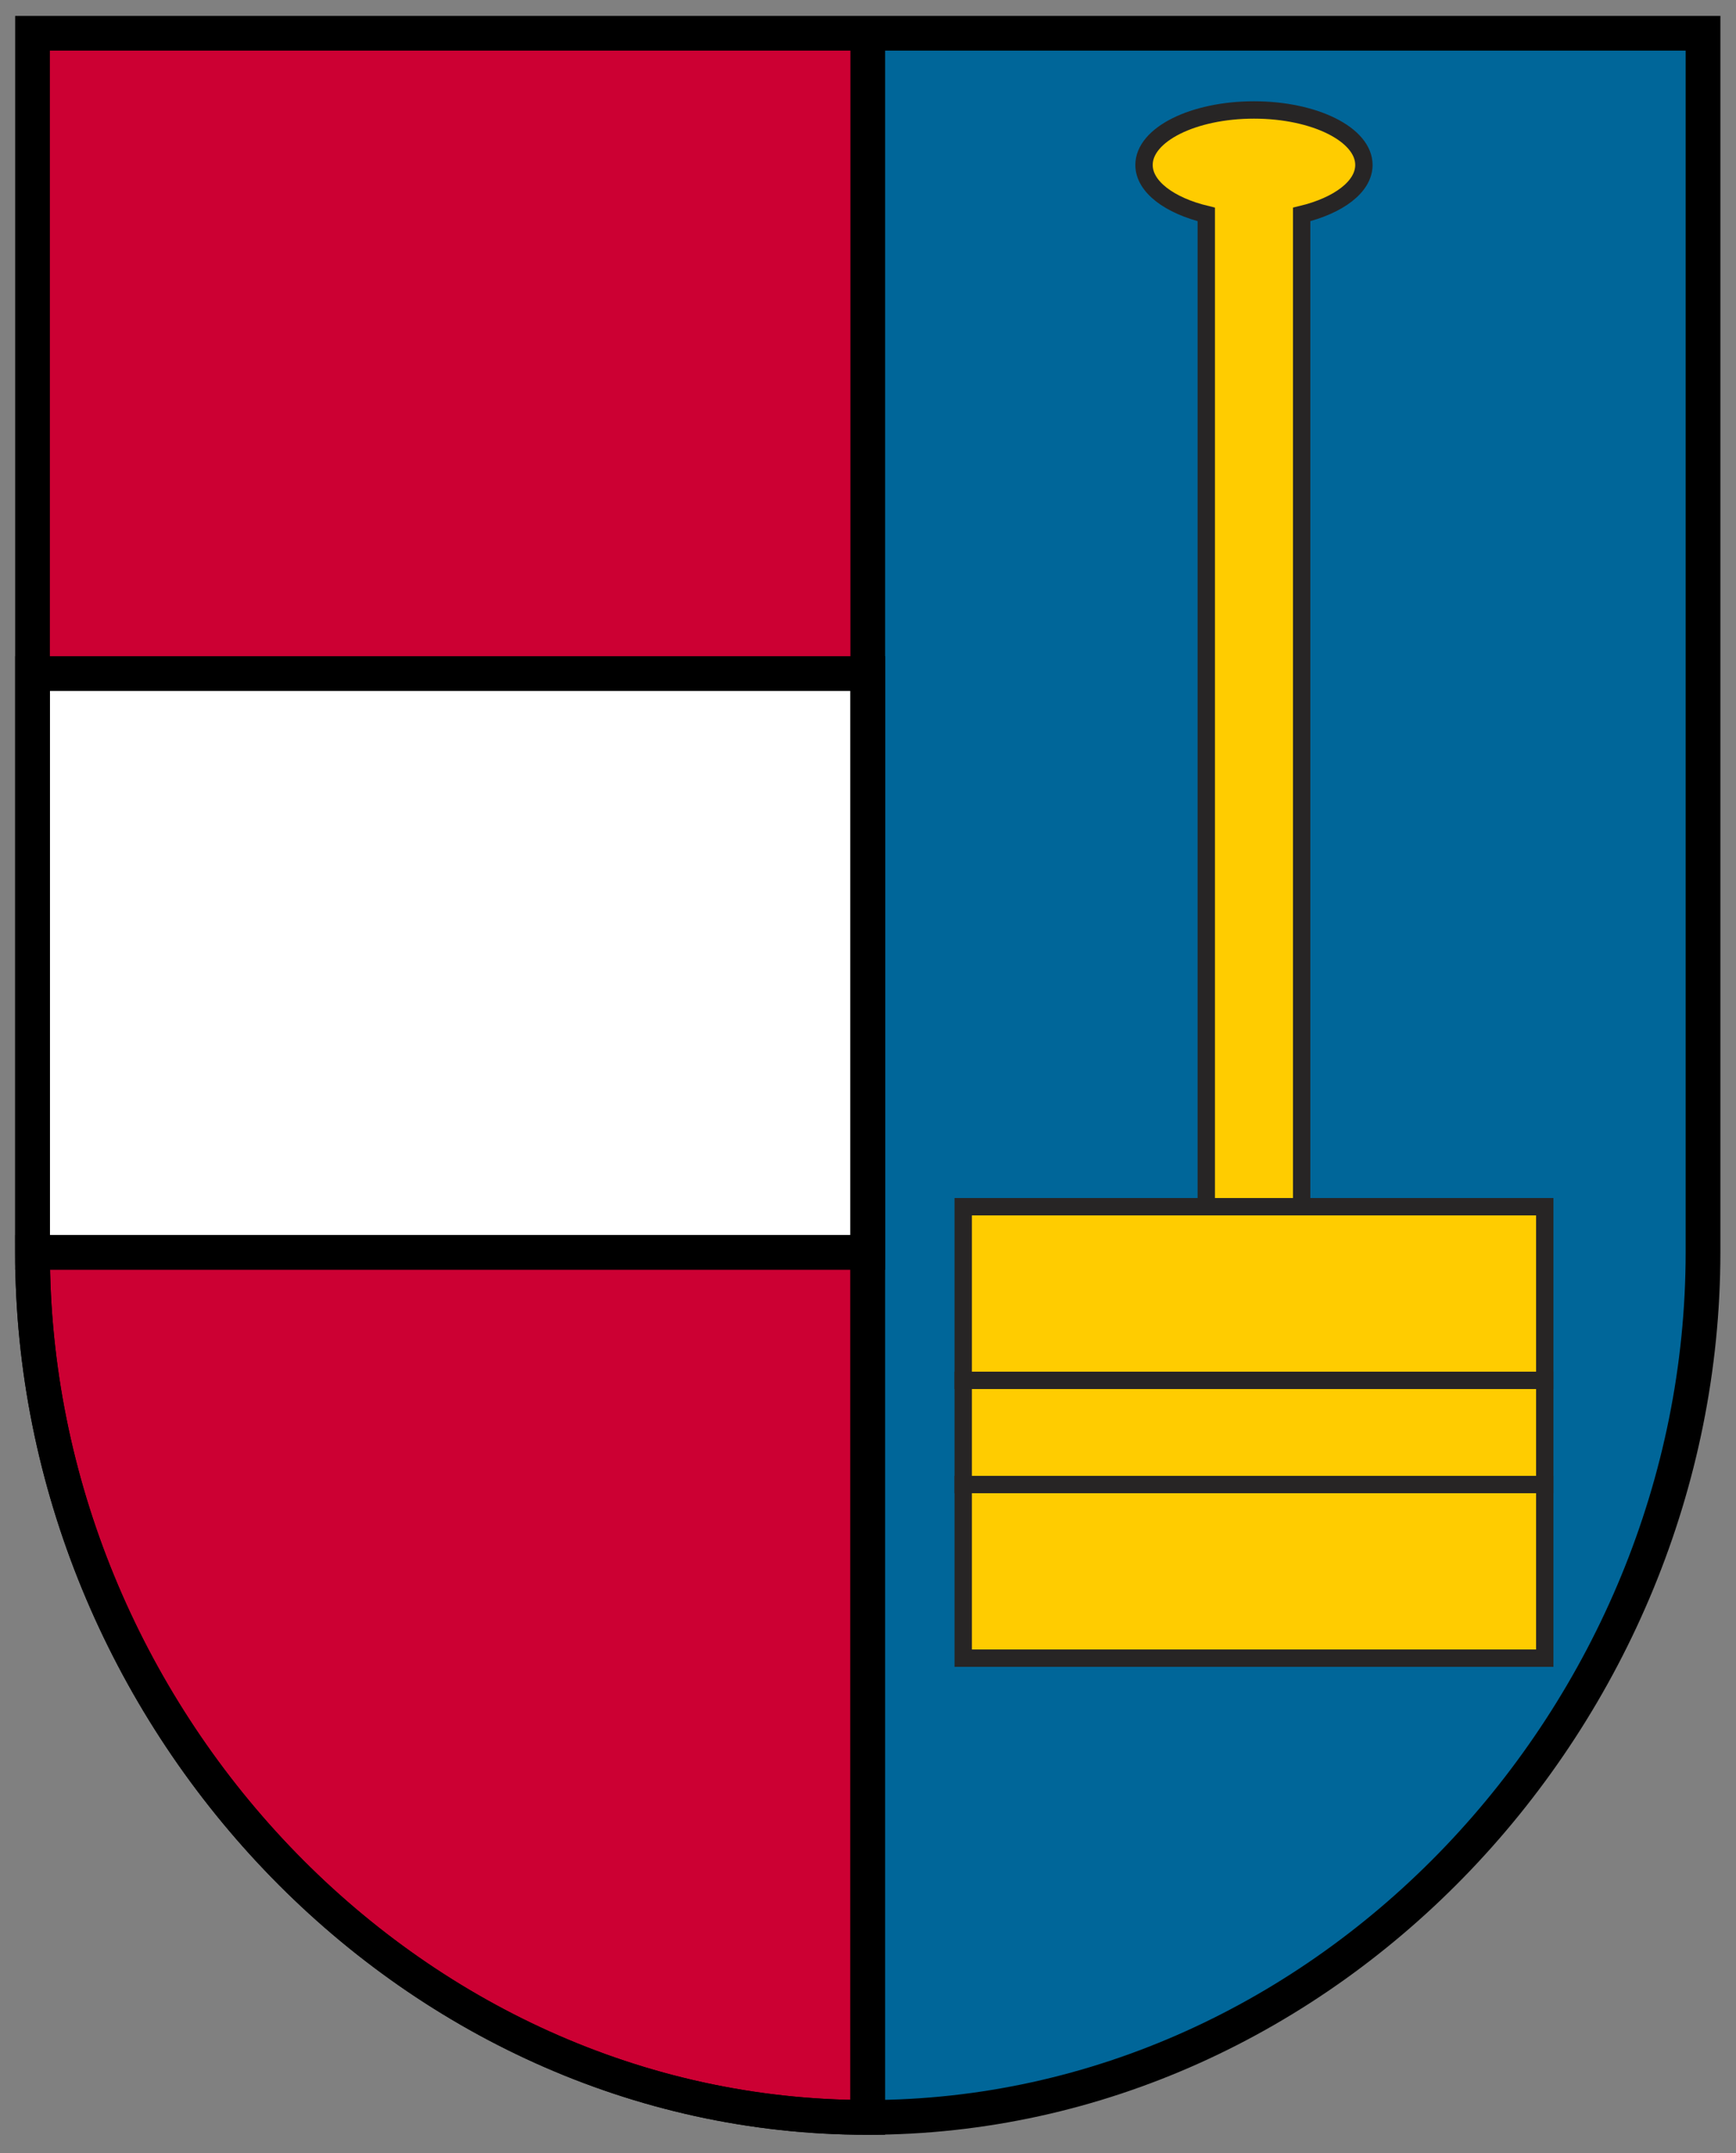
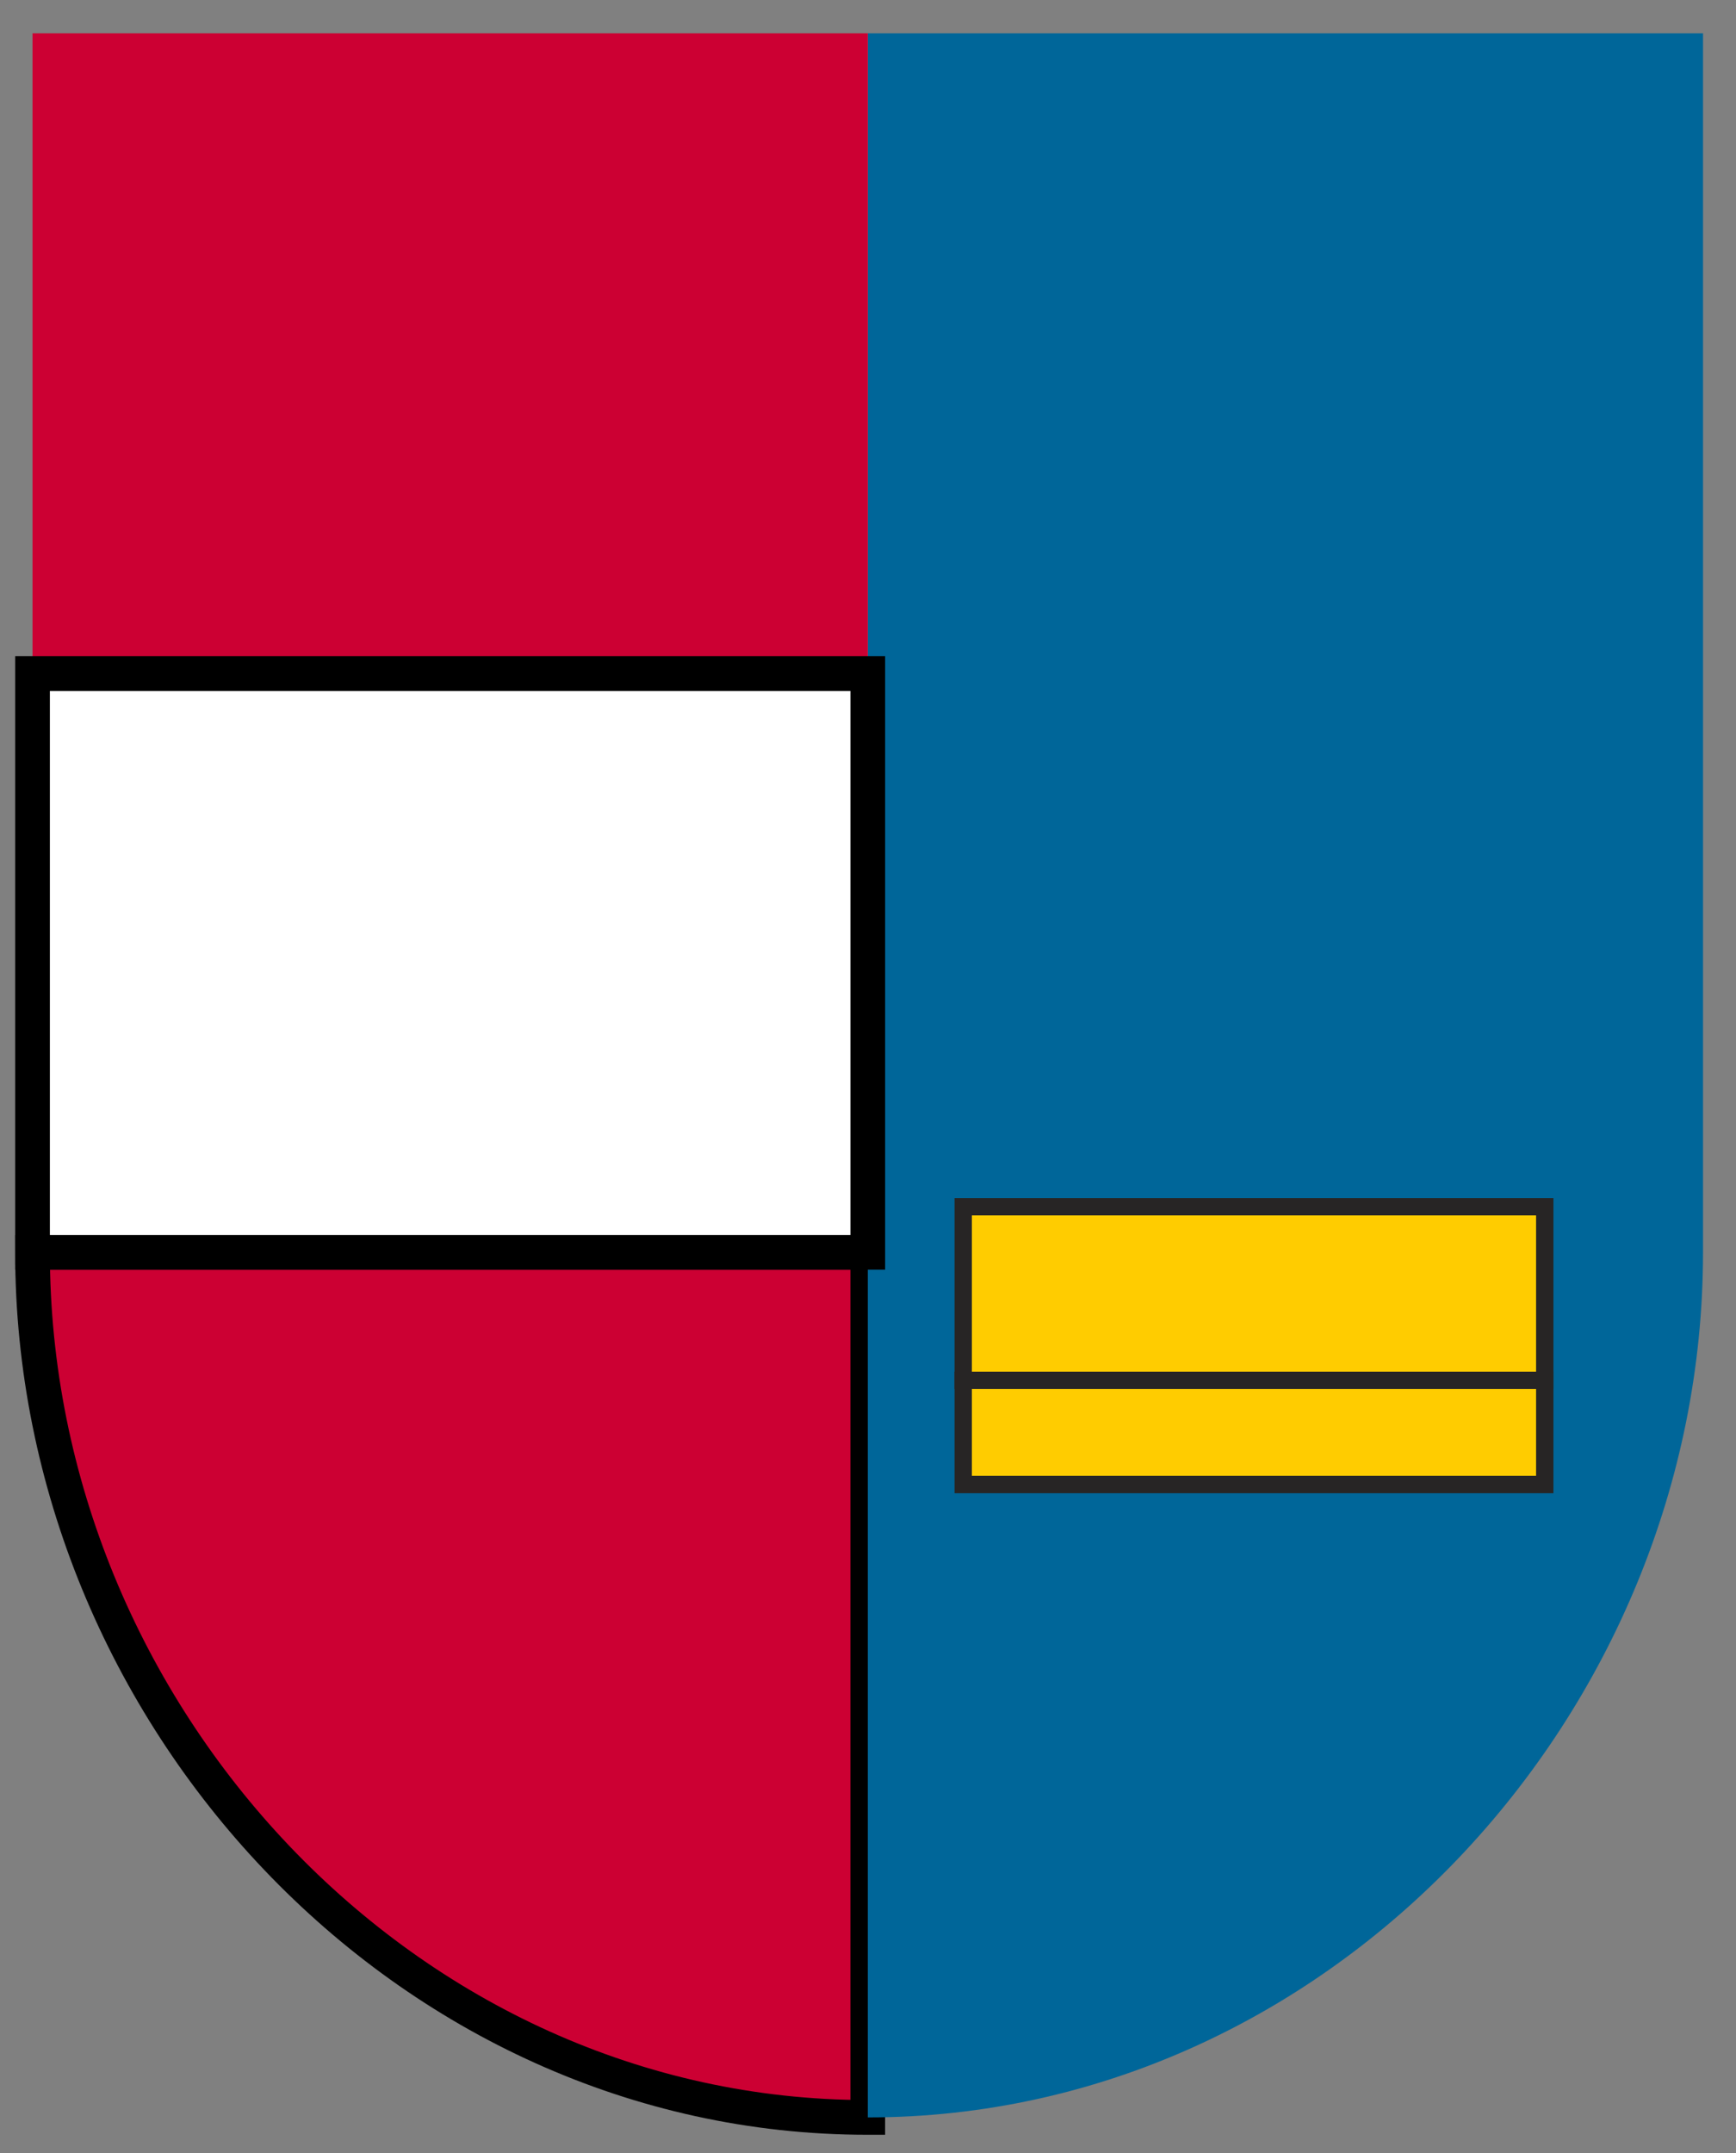
<svg xmlns="http://www.w3.org/2000/svg" version="1.1" id="Artwork" x="0px" y="0px" width="100px" height="124px" viewBox="0 0 100 124" enable-background="new 0 0 100 124" xml:space="preserve">
  <rect x="0" y="0" width="100" height="124" fill="#808080" stroke="none" />
  <path fill="#CC0033" stroke="#000000" stroke-width="2" d="M49.986,72.128H1.873c0,26.586,21.502,49.822,48.088,49.822  c0.009,0,0.017-0.001,0.025-0.001V72.128z" />
  <path fill="#006699" d="M49.986,1.915H98.1v70.213c0,26.586-21.502,49.822-48.088,49.822c-0.009,0-0.017-0.001-0.025-0.001V1.915z" />
  <rect x="1.873" y="1.915" fill="#CC0033" width="48.114" height="36.879" />
  <rect x="1.873" y="38.794" fill="#FFFFFF" stroke="#000000" stroke-width="2" width="48.114" height="33.333" />
-   <path fill="none" stroke="#000000" stroke-width="2" d="M1.873,1.915H98.1v70.213c0,26.586-21.553,49.822-48.139,49.822  S1.873,98.714,1.873,72.128V1.915z" />
-   <line fill="none" stroke="#000000" stroke-width="2" x1="49.986" y1="1.915" x2="49.986" y2="121.95" />
  <g>
-     <rect x="55.484" y="85.5" fill="#FFCC00" stroke="#272525" width="33.5" height="10" />
    <rect x="55.484" y="69.5" fill="#FFCC00" stroke="#272525" width="33.5" height="10" />
-     <path fill="#FFCC00" stroke="#272525" d="M69.486,12.35V69.5h5.495V12.35c2.12-0.512,3.585-1.593,3.585-2.85   c0-1.749-2.834-3.167-6.332-3.167S65.9,7.751,65.9,9.5C65.9,10.756,67.366,11.838,69.486,12.35z" />
    <rect x="55.484" y="79.5" fill="#FFCC00" stroke="#272525" width="33.5" height="6" />
  </g>
</svg>